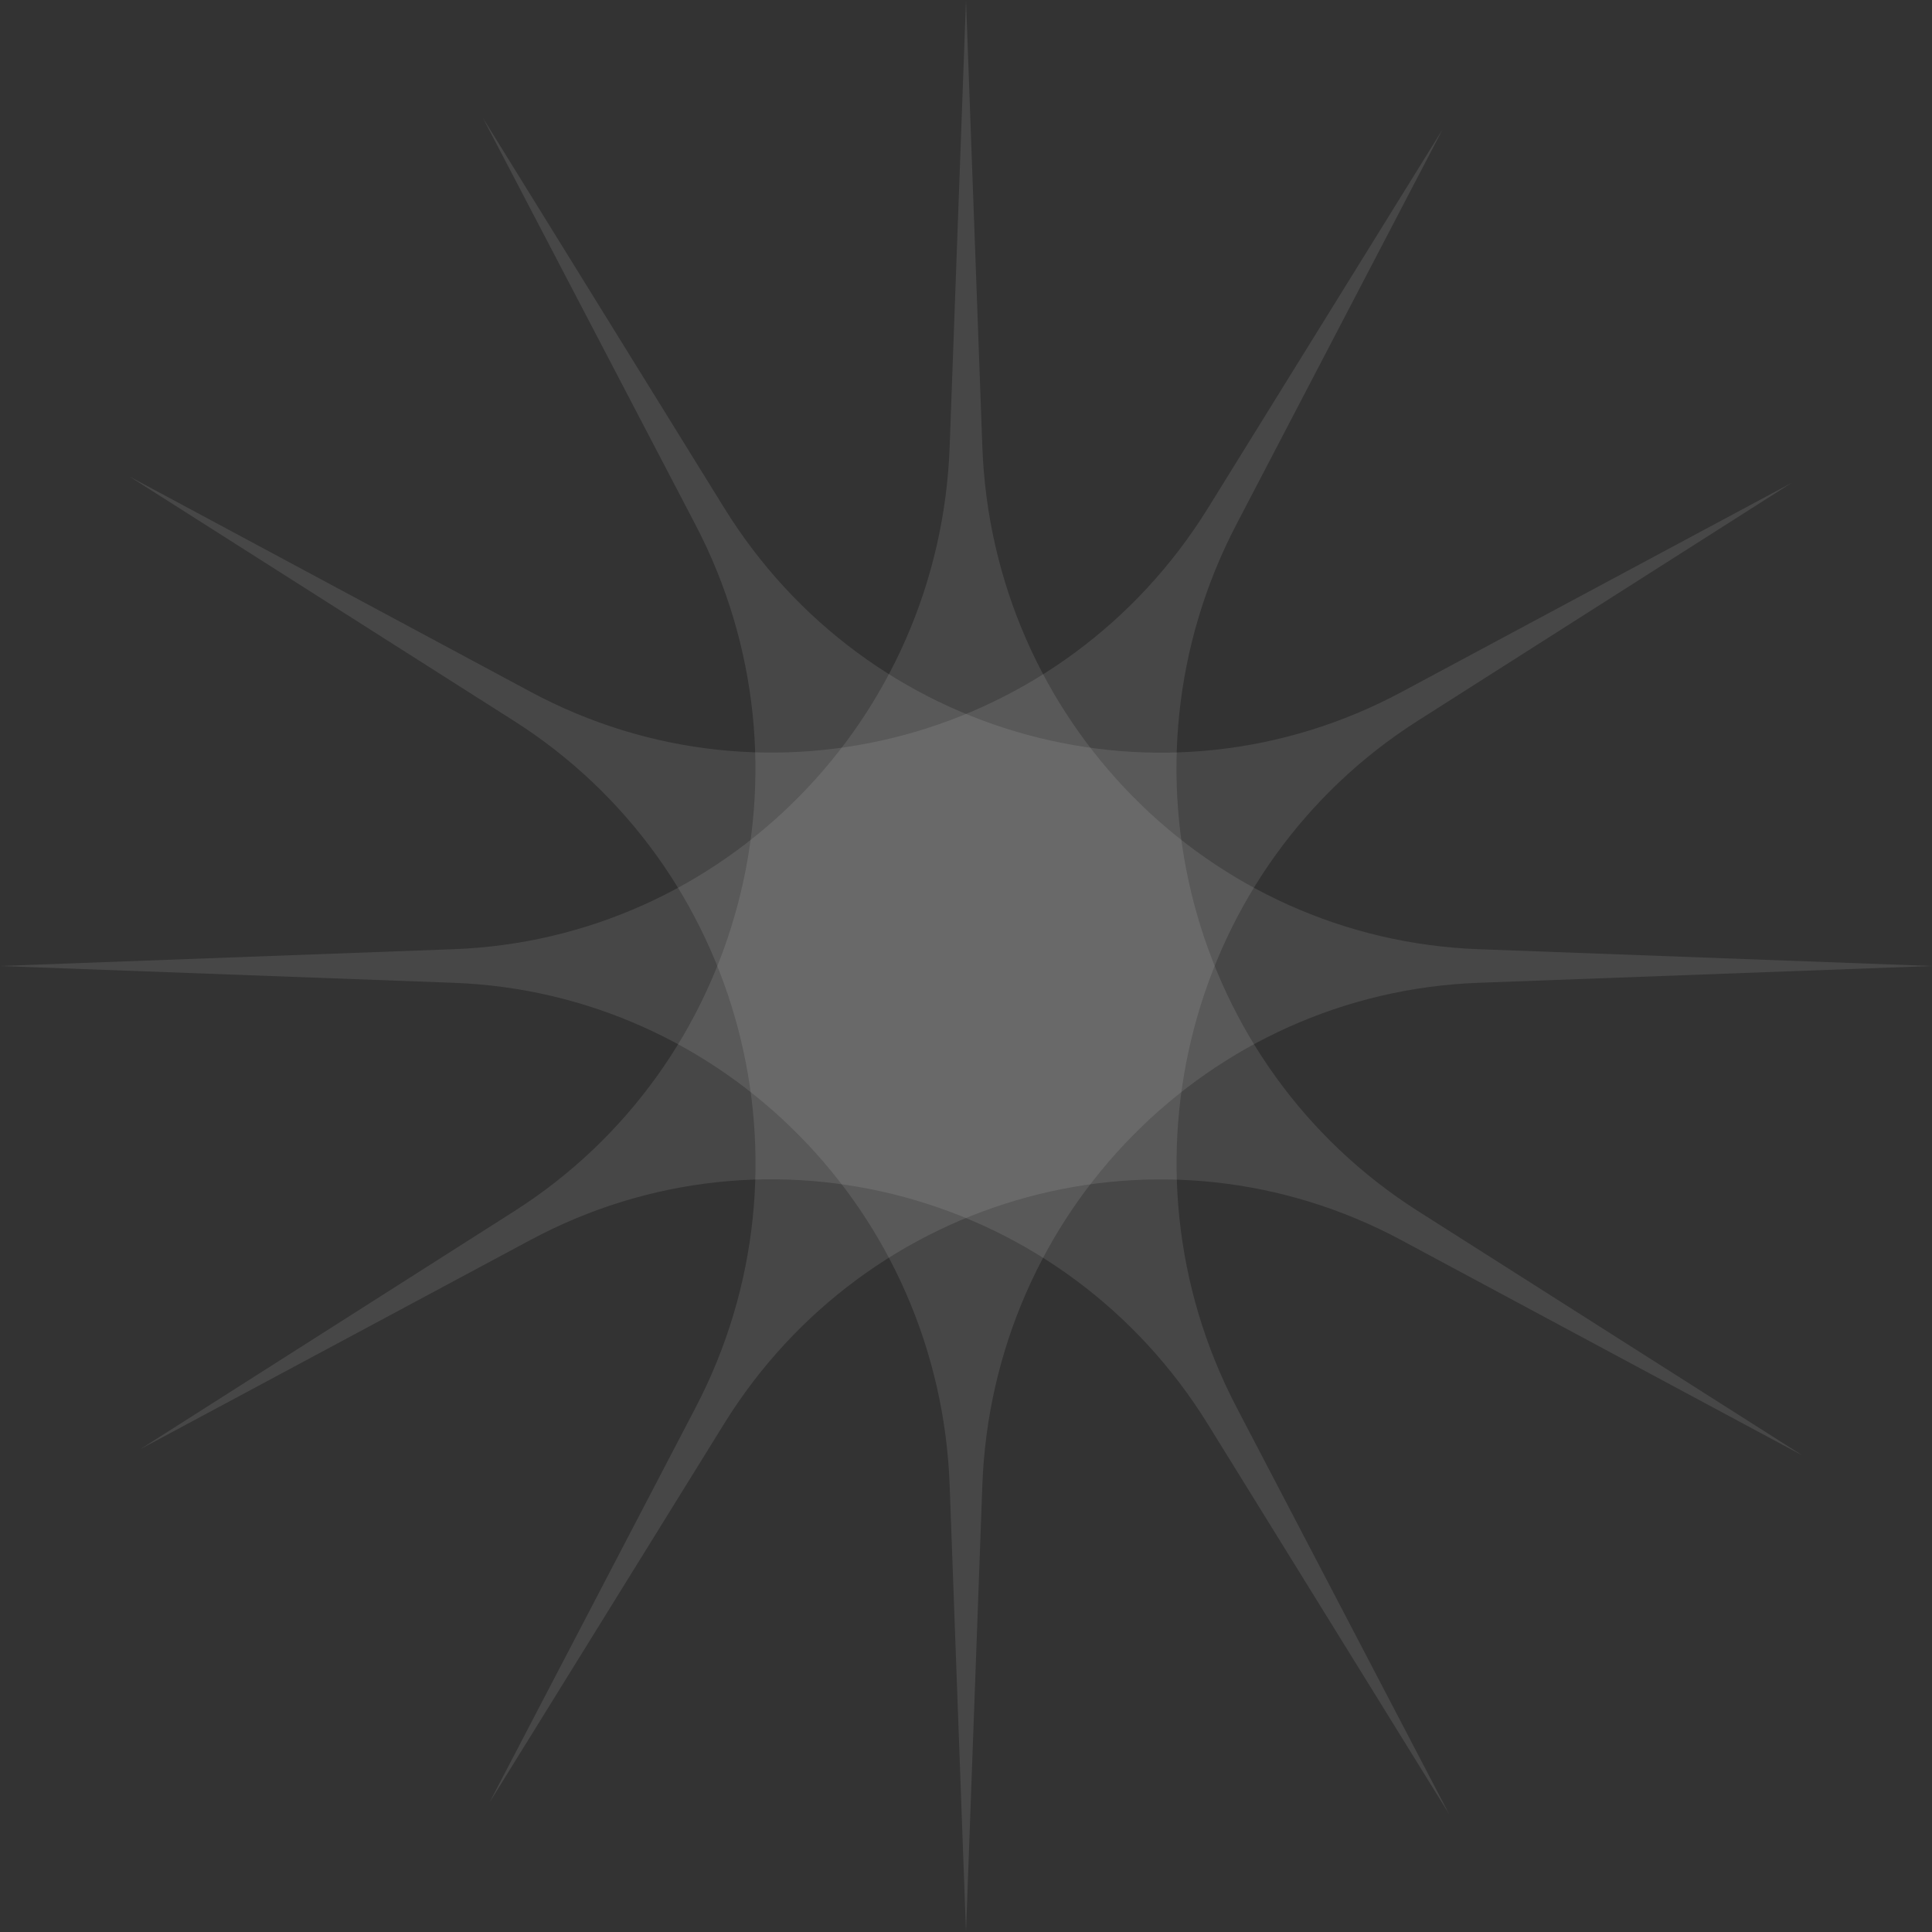
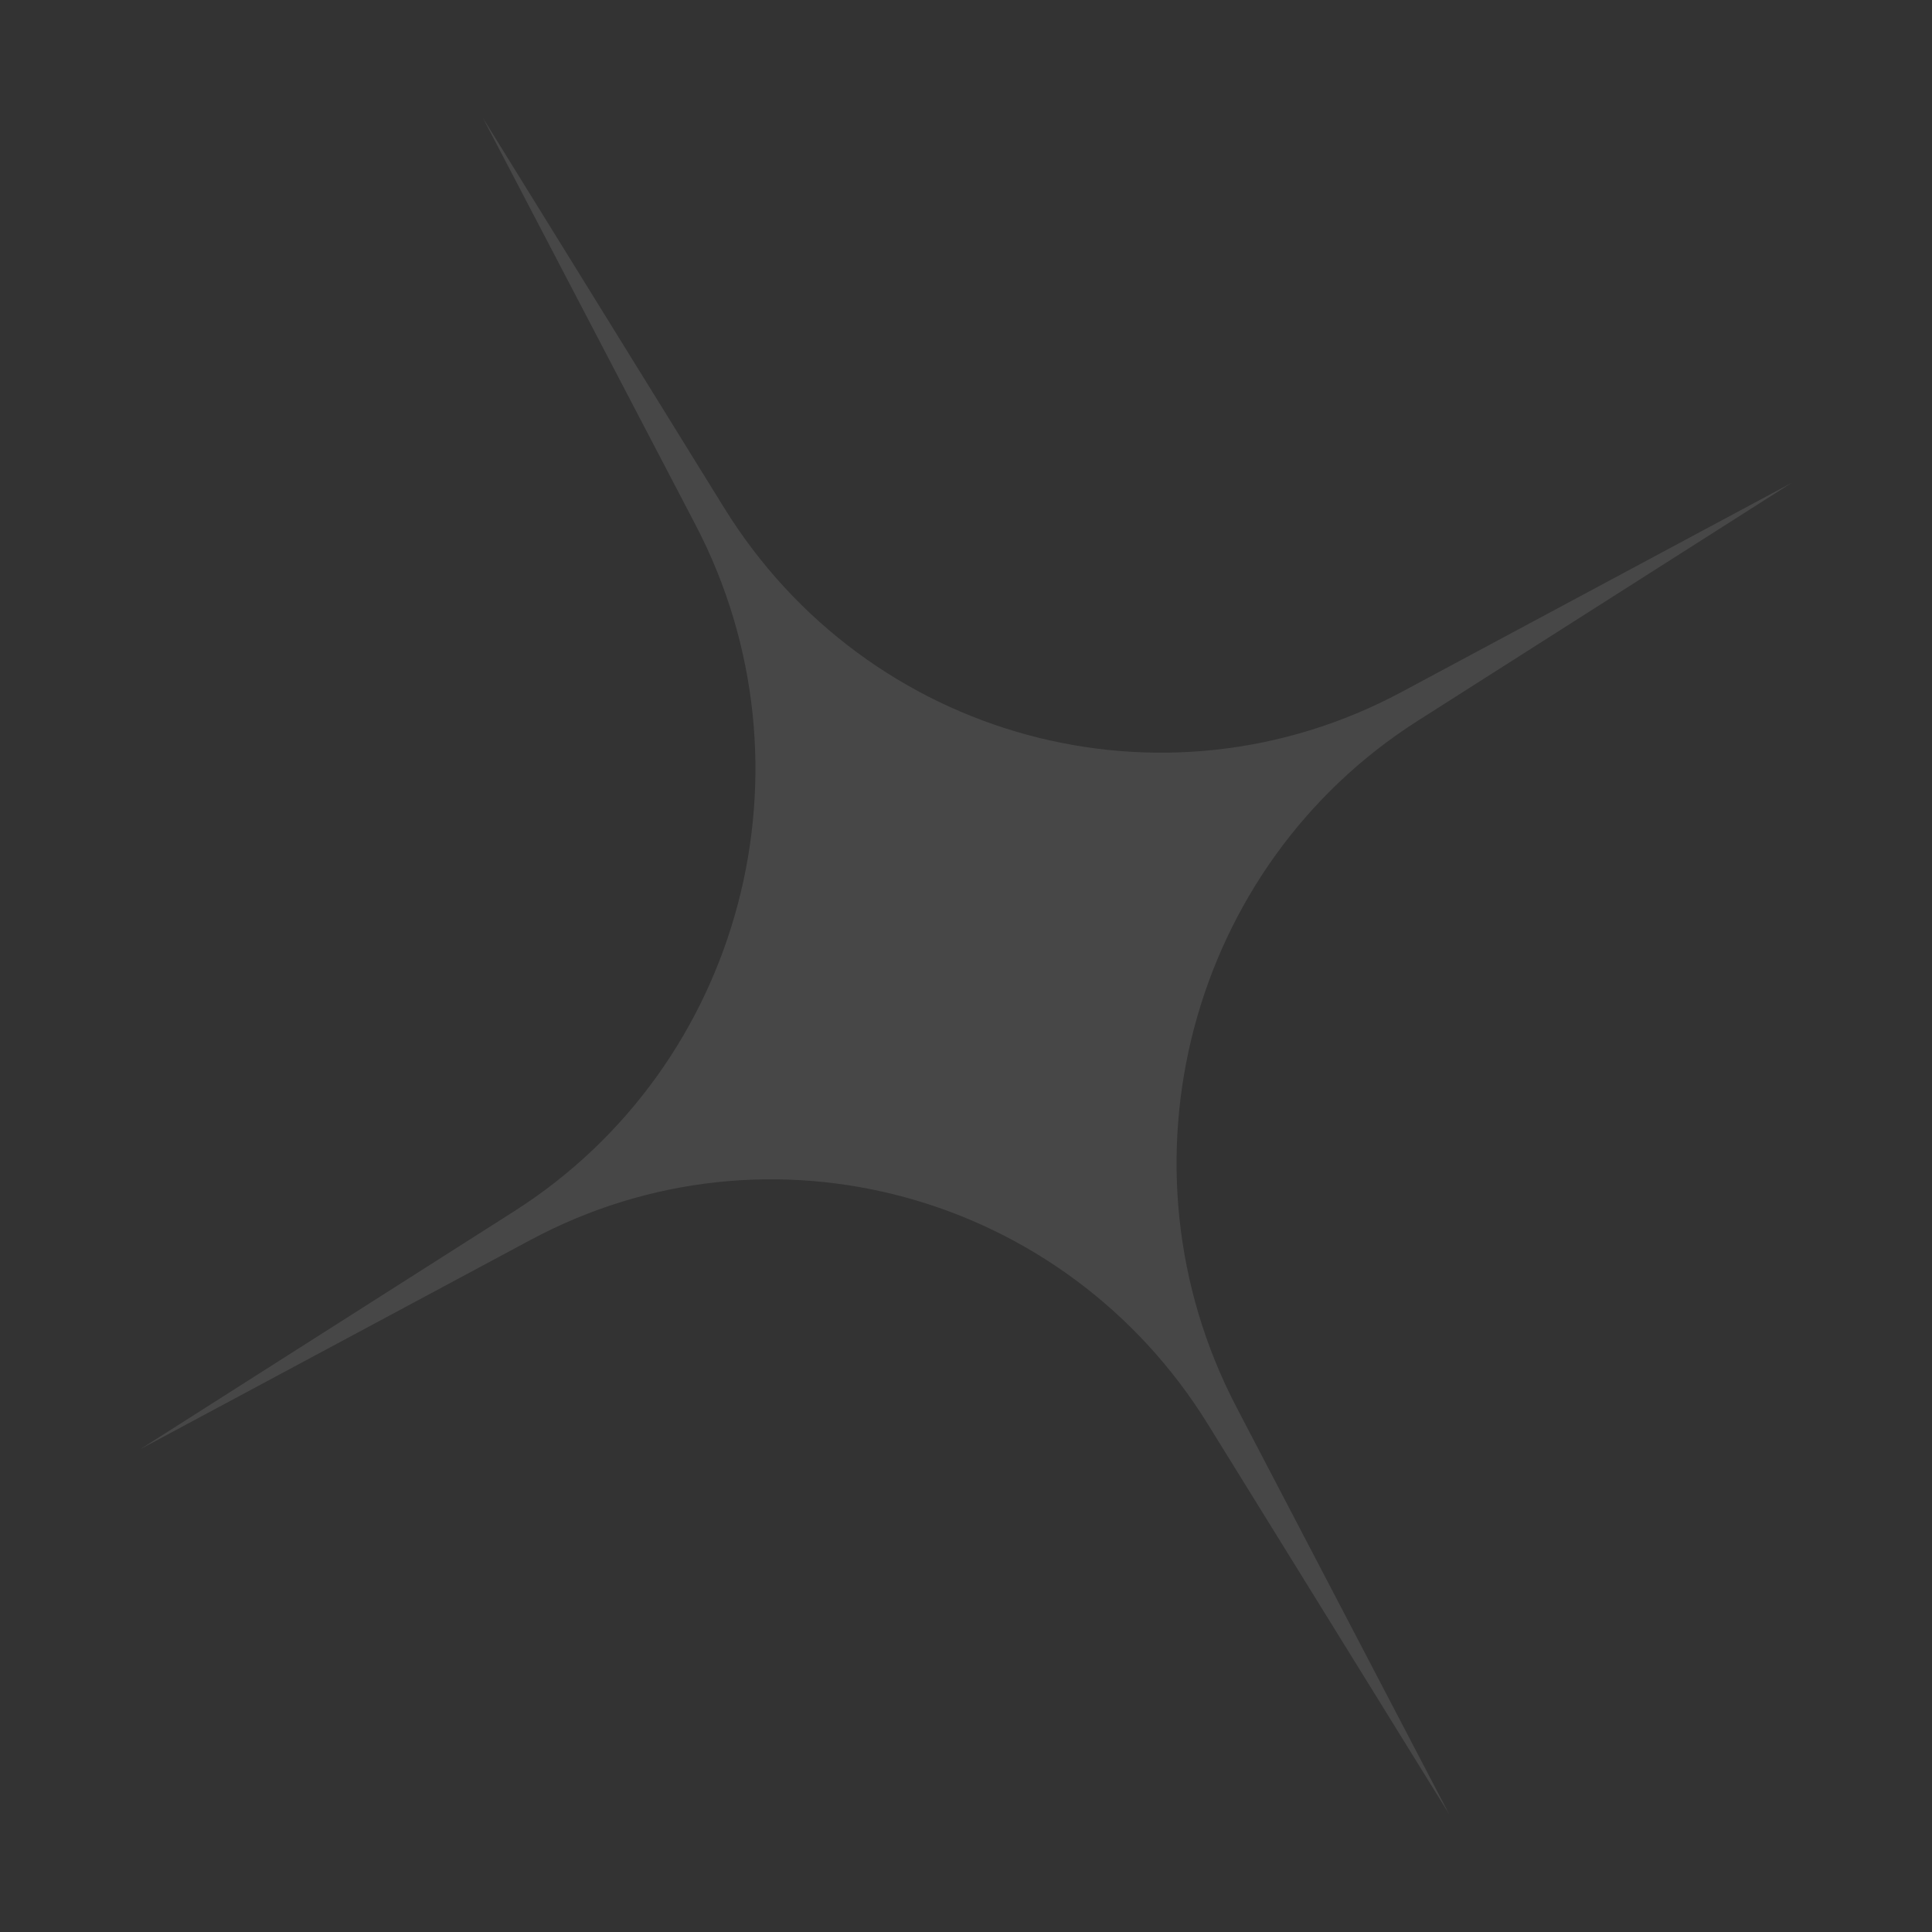
<svg xmlns="http://www.w3.org/2000/svg" width="3712" height="3712" viewBox="0 0 3712 3712" fill="none">
  <rect x="0" y="0" width="3712" height="3712" fill="#333333" stroke="none" />
  <g clip-path="url(#clip0_316_449)">
-     <path d="M1856 0L1887.39 858.296C1906.59 1383.4 2322.31 1804.52 2840.42 1823.71L3712 1856L2840.42 1888.29C2322.31 1907.48 1906.59 2328.6 1887.39 2853.7L1856 3712L1824.61 2853.7C1805.41 2328.6 1389.69 1907.48 871.582 1888.29L0 1856L871.581 1823.71C1389.69 1804.52 1805.41 1383.4 1824.61 858.296L1856 0Z" fill="white" fill-opacity="0.1" />
-     <path d="M2771.63 248.655L2375.38 1007.87C2132.96 1472.35 2285.23 2047.72 2724.46 2326.9L3463.34 2796.54L2692.6 2382.82C2234.44 2136.89 1666.66 2290.92 1390.98 2735.94L940.373 3463.34L1336.62 2704.13C1579.04 2239.65 1426.77 1664.28 987.541 1385.1L248.657 915.458L1019.4 1329.18C1477.56 1575.11 2045.34 1421.08 2321.02 976.057L2771.63 248.655Z" fill="white" fill-opacity="0.1" />
    <path d="M3441.91 928L2724.21 1384.7C2285.12 1664.1 2133.14 2239.55 2375.8 2703.91L2784 3485.06L2320.62 2736.2C2045.17 2291.03 1477.47 2136.7 1019.18 2382.4L270.088 2784L987.79 2327.3C1426.88 2047.9 1578.86 1472.45 1336.2 1008.09L928 226.936L1391.38 975.804C1666.83 1420.97 2234.53 1575.3 2692.82 1329.6L3441.91 928Z" fill="white" fill-opacity="0.1" />
  </g>
  <defs>
    <clipPath id="clip0_316_449">
      <rect width="928" height="928" fill="white" transform="scale(4)" />
    </clipPath>
  </defs>
</svg>